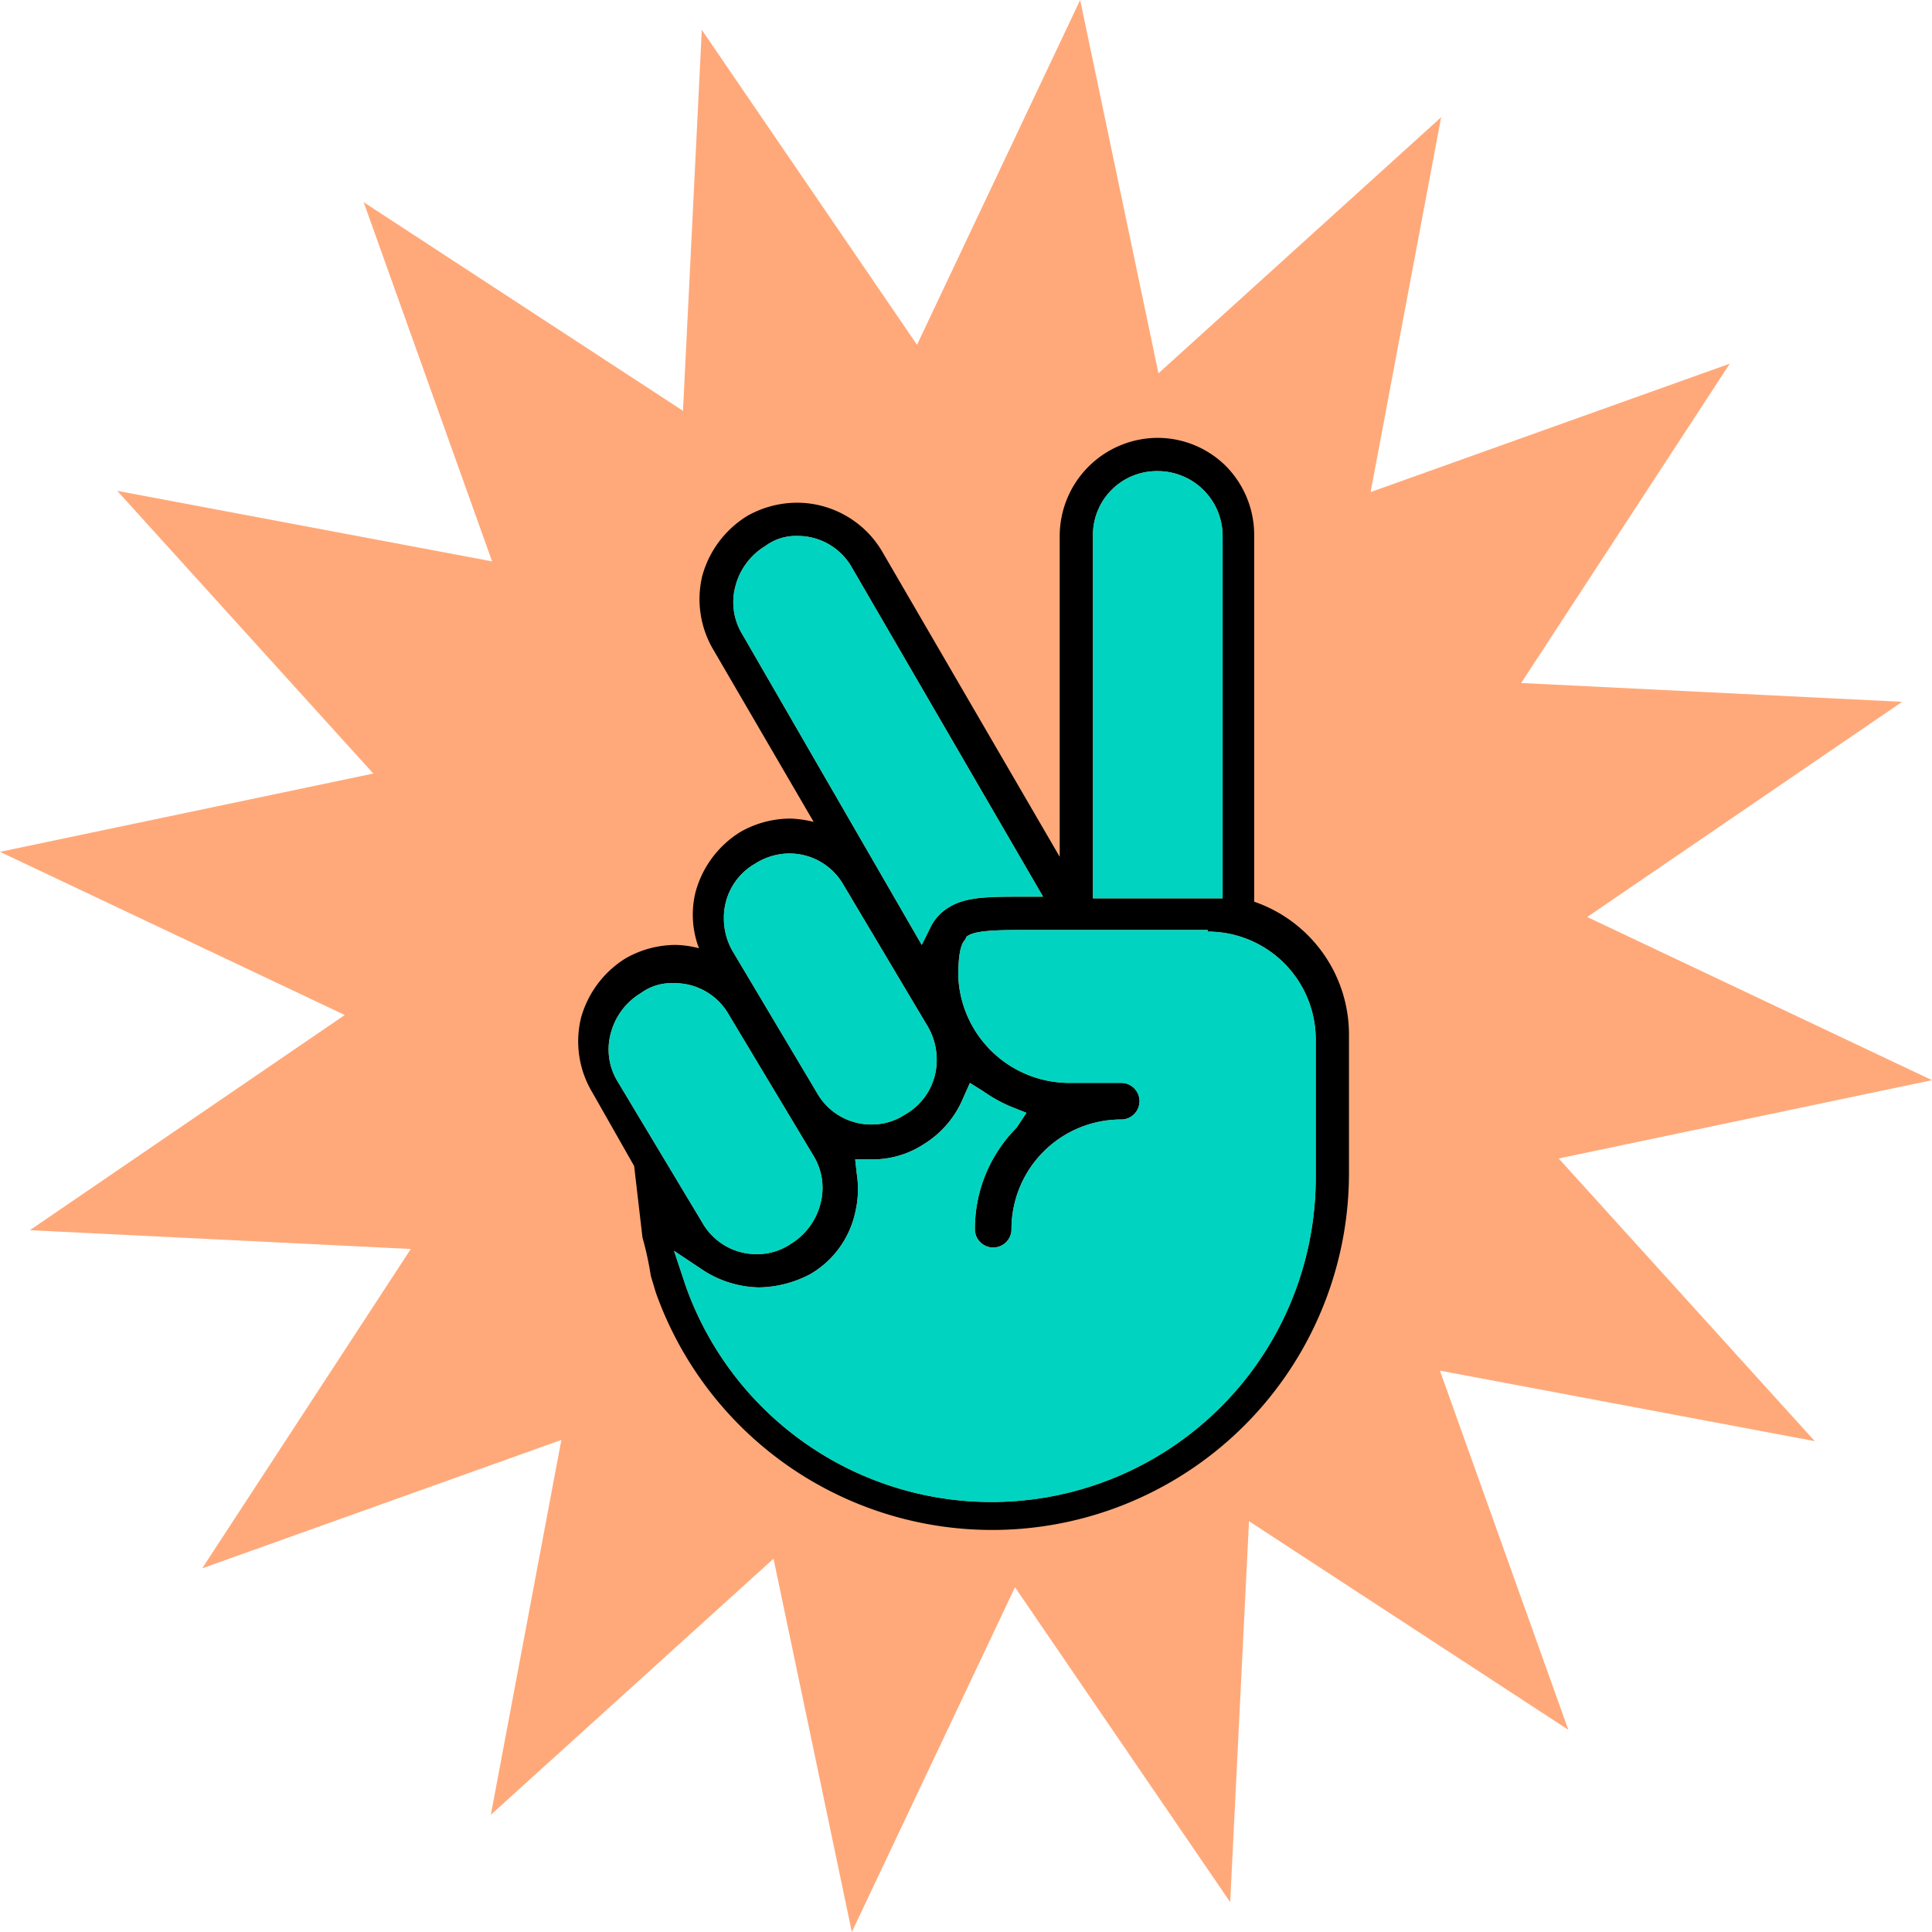
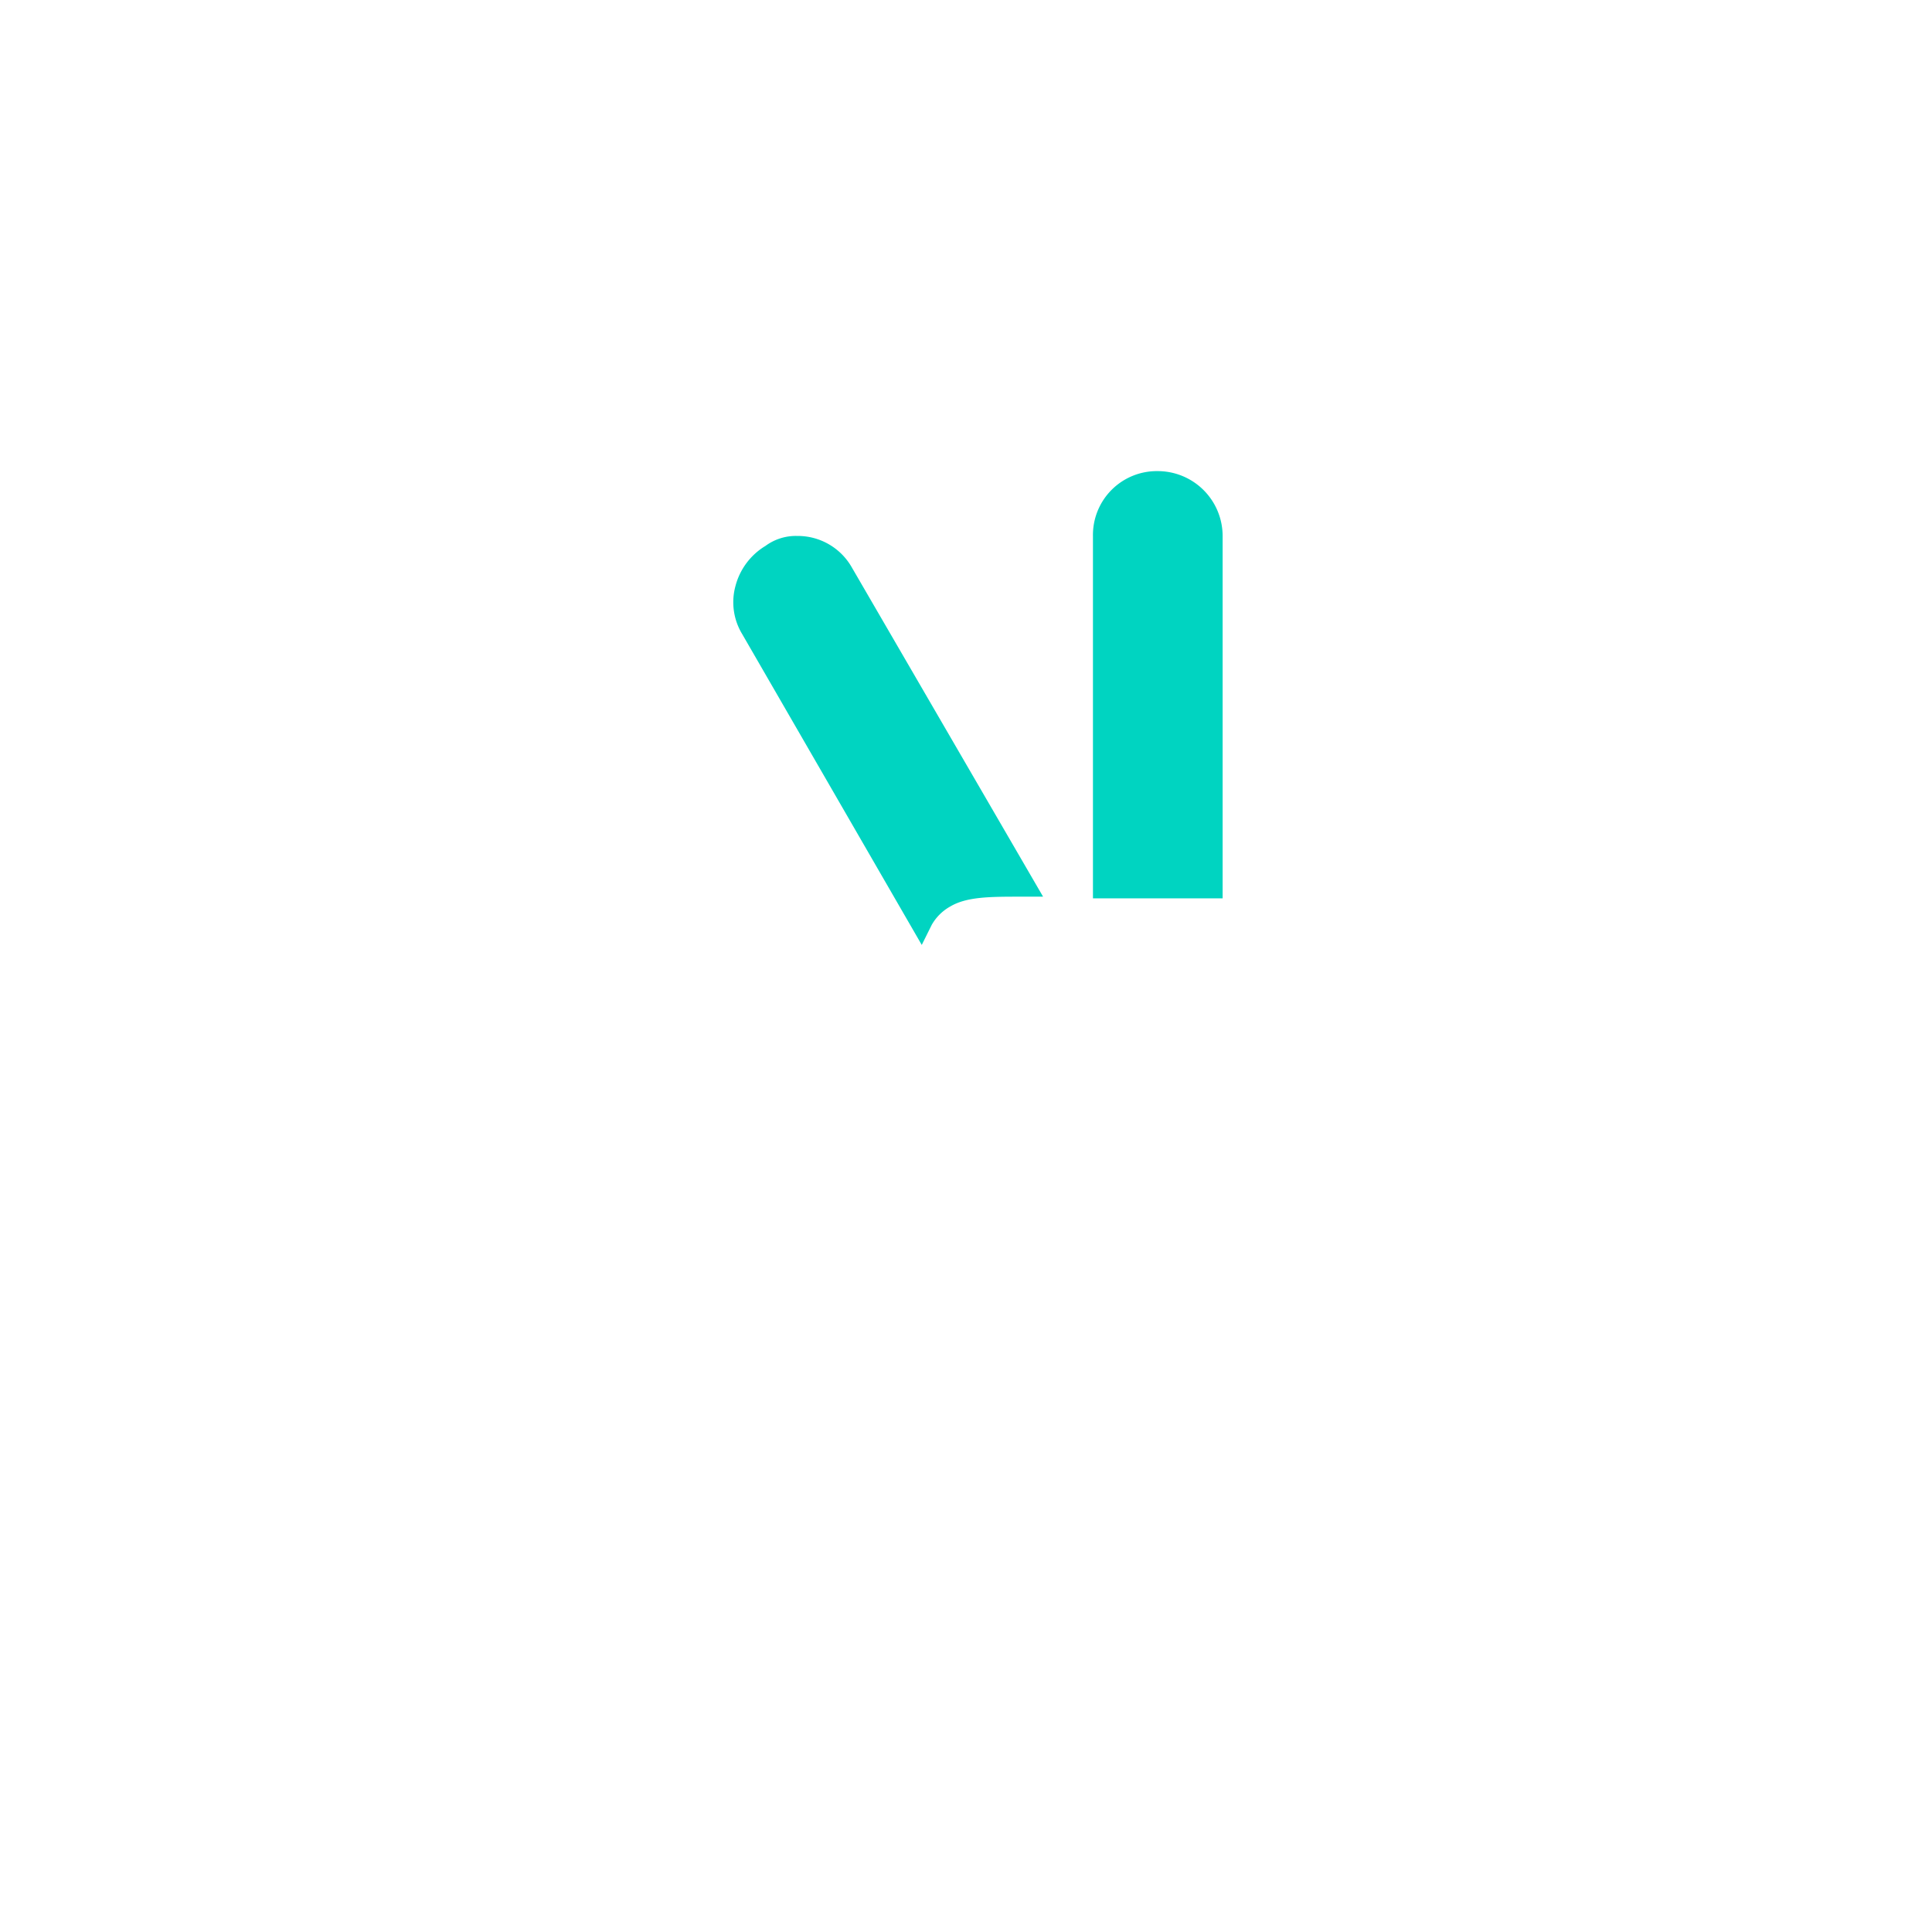
<svg xmlns="http://www.w3.org/2000/svg" width="224" height="224" viewBox="0 0 224 224">
  <g id="Grupo_316" data-name="Grupo 316" transform="translate(-1052 -3577)">
-     <path id="Trazado_955" data-name="Trazado 955" d="M125.237,0,106.319,39.973,81.368,3.459l-2.18,44.172L42.164,23.443,57.053,65.087,13.592,56.91,43.281,89.686,0,98.763l39.971,18.919L3.46,142.632l44.168,2.18L23.443,181.836l41.642-14.889L56.91,210.408l32.774-29.689L98.762,224l18.919-39.971,24.949,36.51,2.182-44.168,37.022,24.185-14.887-41.642,43.461,8.175-29.691-32.774L224,125.238l-39.973-18.919L220.539,81.37l-44.17-2.182,24.187-37.024L158.913,57.051l8.176-43.459L134.314,43.283Z" transform="translate(1052 3577)" fill="#ffa97a" />
    <g id="Grupo_314" data-name="Grupo 314" transform="translate(1119.012 3627.767)">
-       <path id="Trazado_1293" data-name="Trazado 1293" d="M67.225,3.855a7.527,7.527,0,0,1,7.517,7.517v42.02H59.707V11.372a7.406,7.406,0,0,1,7.517-7.517M25.4,11.372a7.208,7.208,0,0,1,6.361,3.662L53.925,53.2H51.419c-3.662,0-6.361,0-8.288,1.157a5.6,5.6,0,0,0-2.12,2.12L39.854,58.79,19.037,22.745a7.122,7.122,0,0,1-.771-5.59,7.7,7.7,0,0,1,3.47-4.626A5.931,5.931,0,0,1,25.4,11.372m-.964,36.816a7.208,7.208,0,0,1,6.361,3.662l9.638,16.191a7.586,7.586,0,0,1,1.157,4.048,7.208,7.208,0,0,1-3.662,6.361,6.95,6.95,0,0,1-3.855,1.157,7.208,7.208,0,0,1-6.361-3.662L18.073,59.753a7.586,7.586,0,0,1-1.157-4.048,7.208,7.208,0,0,1,3.662-6.361,7.438,7.438,0,0,1,3.855-1.157m48.574,9.059A12.5,12.5,0,0,1,85.536,69.776v16A37.6,37.6,0,0,1,12.483,98.3l-1.349-4.048,3.47,2.313A12.312,12.312,0,0,0,20.964,98.5a13.119,13.119,0,0,0,5.975-1.542,11,11,0,0,0,5.2-7.132,11.62,11.62,0,0,0,.193-4.433l-.193-1.735h1.928a10.822,10.822,0,0,0,5.975-1.735,11.471,11.471,0,0,0,4.626-5.4l.771-1.735,1.542.964a17.229,17.229,0,0,0,3.084,1.735L52,78.258l-1.157,1.735A16.624,16.624,0,0,0,46.022,91.75a2.12,2.12,0,0,0,4.241,0A12.709,12.709,0,0,1,62.984,79.029a2.12,2.12,0,1,0,0-4.241H56.816A12.893,12.893,0,0,1,44.094,62.452c0-2.12.193-3.662.771-4.241l.193-.386c.771-.578,2.313-.771,6.361-.771H73.007M11.134,63.223a7.208,7.208,0,0,1,6.361,3.662l9.83,16.384a7.122,7.122,0,0,1,.771,5.59,7.7,7.7,0,0,1-3.47,4.626,6.95,6.95,0,0,1-3.855,1.157,7.208,7.208,0,0,1-6.361-3.662L4.58,74.6a7.122,7.122,0,0,1-.771-5.59,7.7,7.7,0,0,1,3.47-4.626,6.008,6.008,0,0,1,3.855-1.157M67.225,0A11.393,11.393,0,0,0,55.852,11.372v37.2L35.228,13.107a11.485,11.485,0,0,0-9.83-5.59,11.775,11.775,0,0,0-5.783,1.542A11.825,11.825,0,0,0,14.411,16a11.526,11.526,0,0,0,1.349,8.674L27.325,44.526a13.016,13.016,0,0,0-2.7-.386,11.775,11.775,0,0,0-5.783,1.542,11.825,11.825,0,0,0-5.2,6.939,10.917,10.917,0,0,0,.386,6.554,11.376,11.376,0,0,0-2.7-.386,11.775,11.775,0,0,0-5.783,1.542,11.825,11.825,0,0,0-5.2,6.939,11.526,11.526,0,0,0,1.349,8.674l4.819,8.481.964,8.288a36.46,36.46,0,0,1,.964,4.433l.578,1.928A41.376,41.376,0,0,0,89.391,85.2v-16A16.288,16.288,0,0,0,78.4,53.778V11.372a11.362,11.362,0,0,0-3.277-8.1A11.246,11.246,0,0,0,67.225,0" transform="translate(0)" />
      <g id="Grupo_315" data-name="Grupo 315" transform="translate(3.537 3.855)">
-         <path id="Trazado_1294" data-name="Trazado 1294" d="M67.65,29.793V29.6H46.061c-4.048,0-5.59.193-6.361.771l-.193.386c-.578.578-.771,2.12-.771,4.241A12.893,12.893,0,0,0,51.458,47.333h6.168a2.12,2.12,0,1,1,0,4.241A12.709,12.709,0,0,0,44.9,64.3a2.12,2.12,0,0,1-4.241,0,16.624,16.624,0,0,1,4.819-11.758L46.64,50.8l-1.928-.771A17.229,17.229,0,0,1,41.628,48.3l-1.542-.964-.771,1.735a11.471,11.471,0,0,1-4.626,5.4A10.822,10.822,0,0,1,28.714,56.2H26.786l.193,1.735a11.62,11.62,0,0,1-.193,4.433,11,11,0,0,1-5.2,7.132,13.119,13.119,0,0,1-5.975,1.542,12.312,12.312,0,0,1-6.361-1.928L5.776,66.8l1.349,4.048A37.6,37.6,0,0,0,80.179,58.32v-16A12.5,12.5,0,0,0,67.65,29.793" transform="translate(1.82 23.6)" fill="#00d4c1" />
        <path id="Trazado_1295" data-name="Trazado 1295" d="M46.011,9.517A7.527,7.527,0,0,0,38.493,2a7.406,7.406,0,0,0-7.517,7.517v42.02H46.011Z" transform="translate(25.194 -2)" fill="#00d4c1" />
        <path id="Trazado_1296" data-name="Trazado 1296" d="M31.2,53.317,32.352,51a5.6,5.6,0,0,1,2.12-2.12c1.928-1.157,4.626-1.157,8.288-1.157h2.506L23.1,9.562A7.208,7.208,0,0,0,16.739,5.9a5.931,5.931,0,0,0-3.662,1.157,7.7,7.7,0,0,0-3.47,4.626,7.122,7.122,0,0,0,.771,5.59Z" transform="translate(5.121 1.617)" fill="#00d4c1" />
-         <path id="Trazado_1297" data-name="Trazado 1297" d="M19.57,52.756a7.208,7.208,0,0,0,6.361,3.662,6.95,6.95,0,0,0,3.855-1.157A7.208,7.208,0,0,0,33.448,48.9a7.586,7.586,0,0,0-1.157-4.048L22.654,28.662A7.208,7.208,0,0,0,16.293,25a7.438,7.438,0,0,0-3.855,1.157,7.208,7.208,0,0,0-3.662,6.361,7.586,7.586,0,0,0,1.157,4.048Z" transform="translate(4.602 19.333)" fill="#00d4c1" />
-         <path id="Trazado_1298" data-name="Trazado 1298" d="M19.069,64.219a6.95,6.95,0,0,0,3.855-1.157,7.7,7.7,0,0,0,3.47-4.626,7.122,7.122,0,0,0-.771-5.59l-9.83-16.384A7.208,7.208,0,0,0,9.431,32.8a6.008,6.008,0,0,0-3.855,1.157,7.7,7.7,0,0,0-3.47,4.626,7.122,7.122,0,0,0,.771,5.59l9.83,16.384a7.208,7.208,0,0,0,6.361,3.662" transform="translate(-1.835 26.567)" fill="#00d4c1" />
      </g>
    </g>
  </g>
</svg>